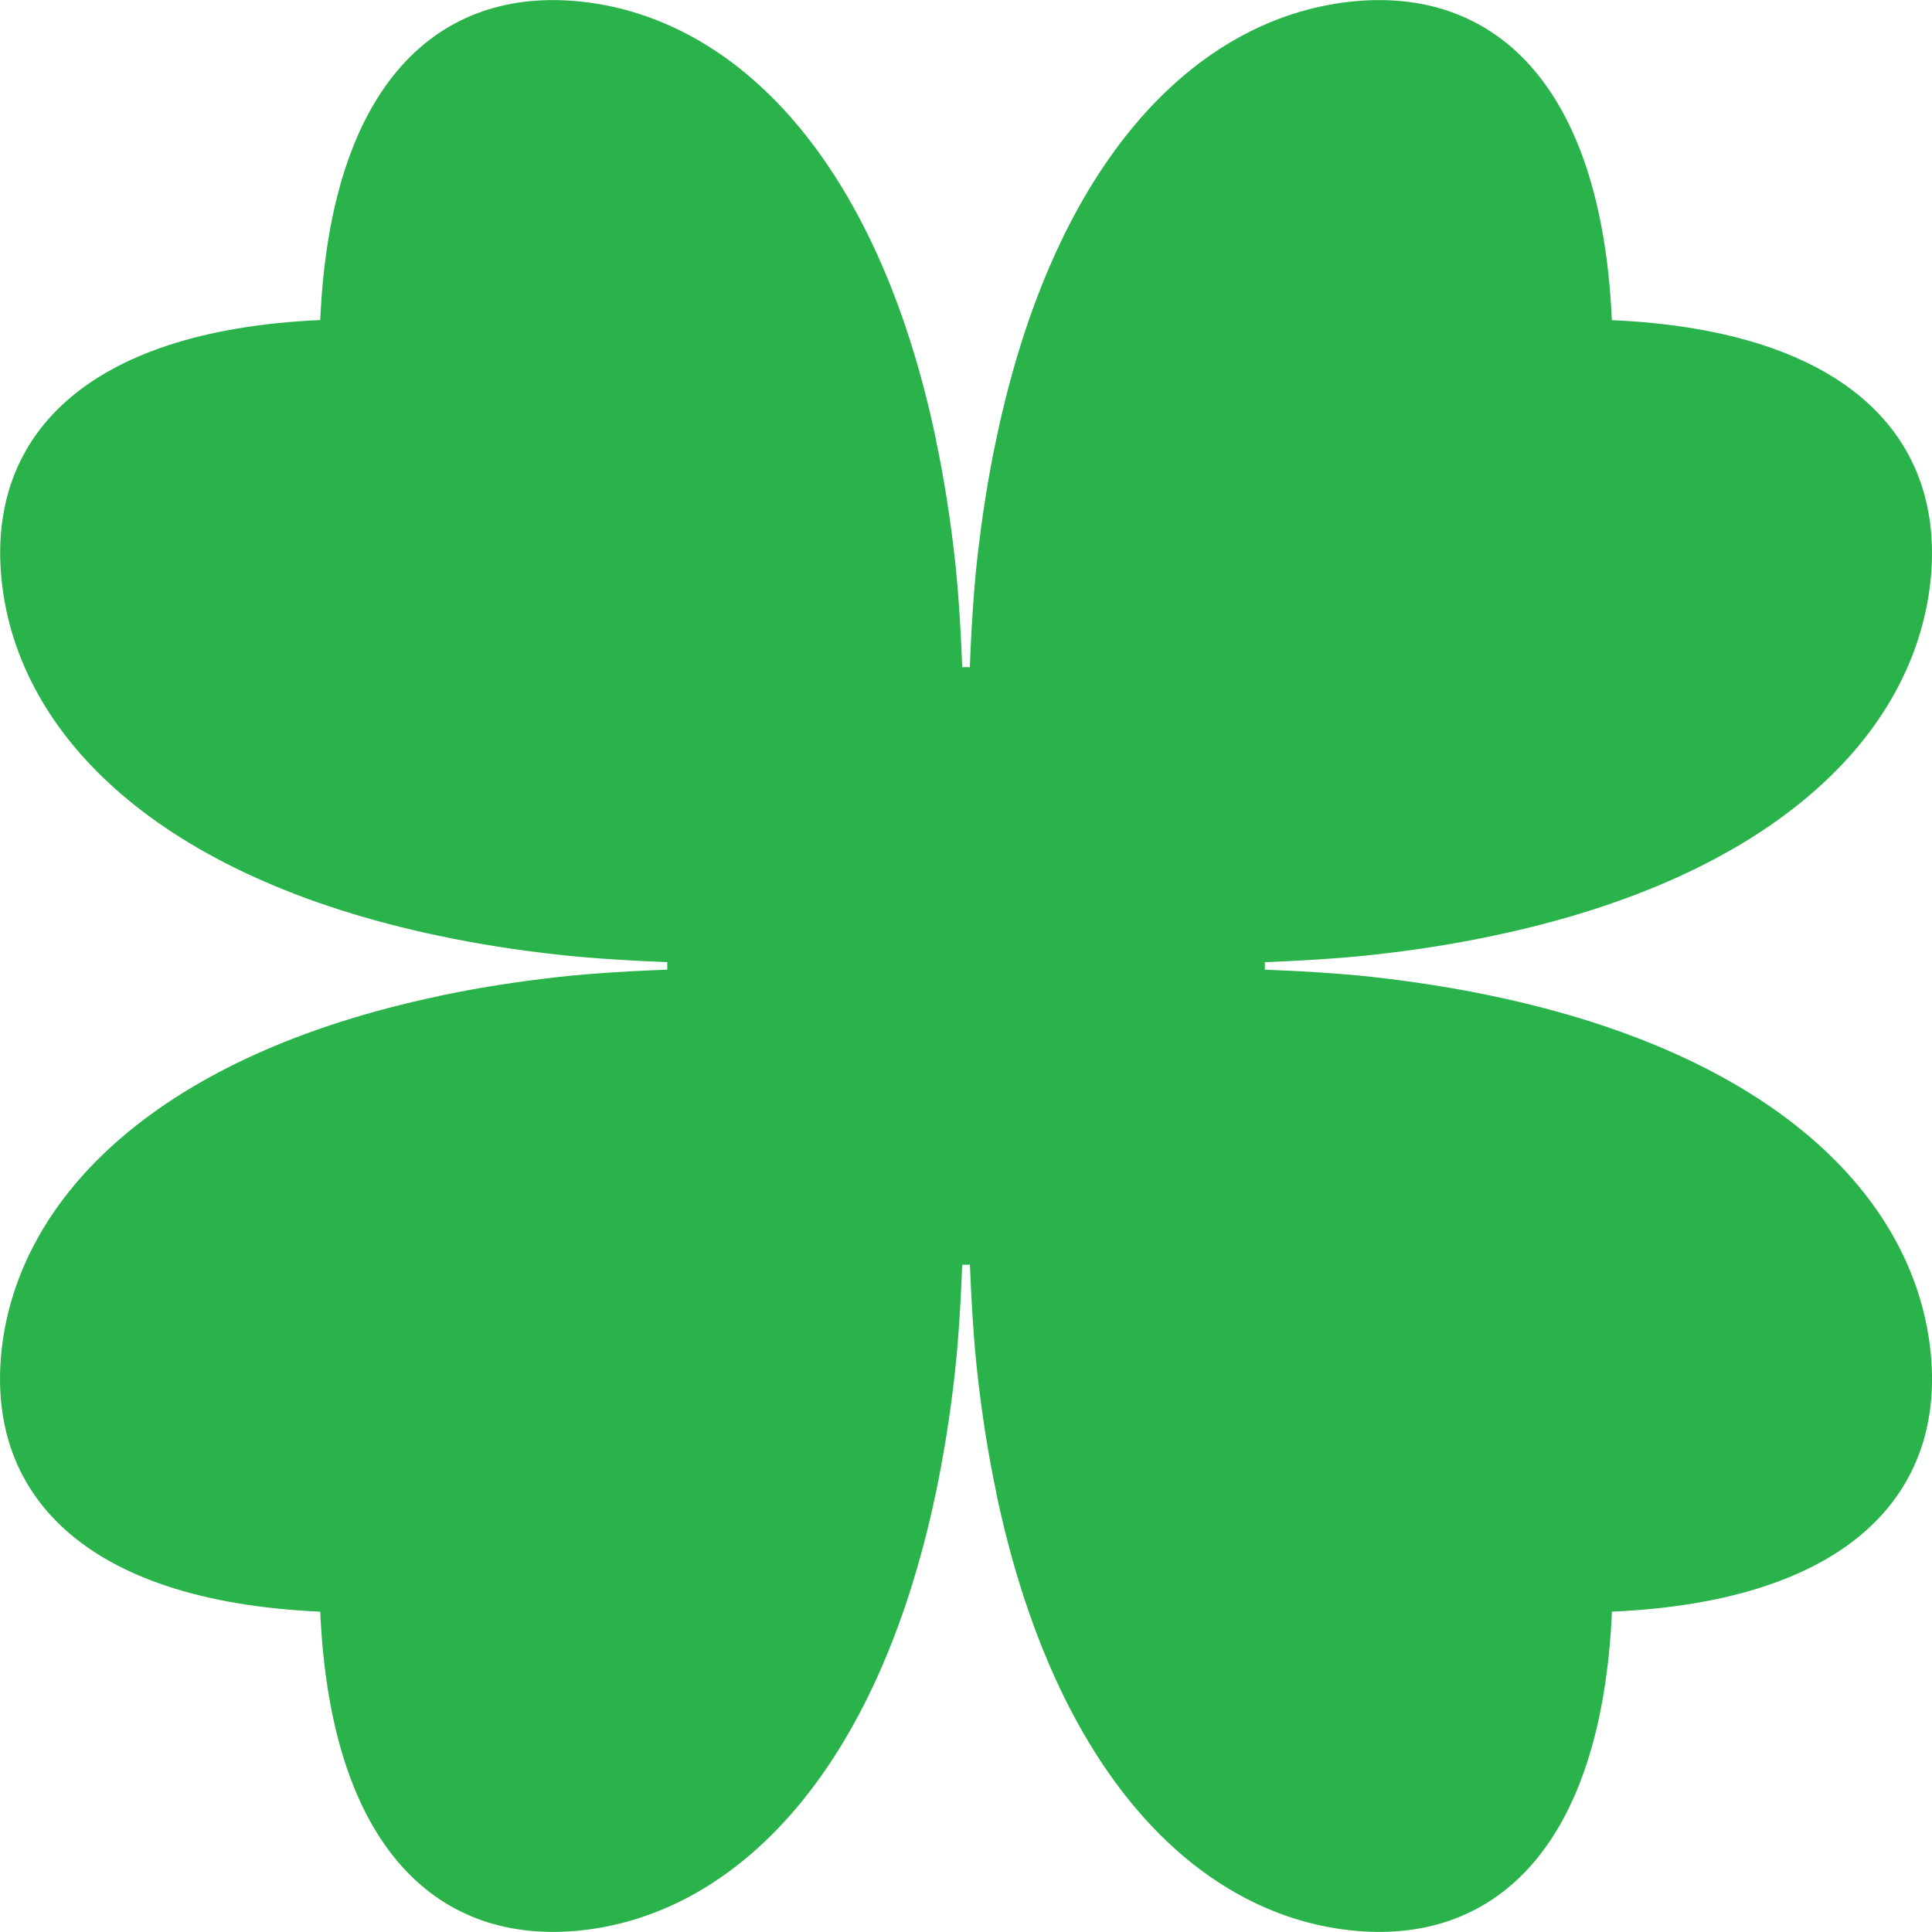
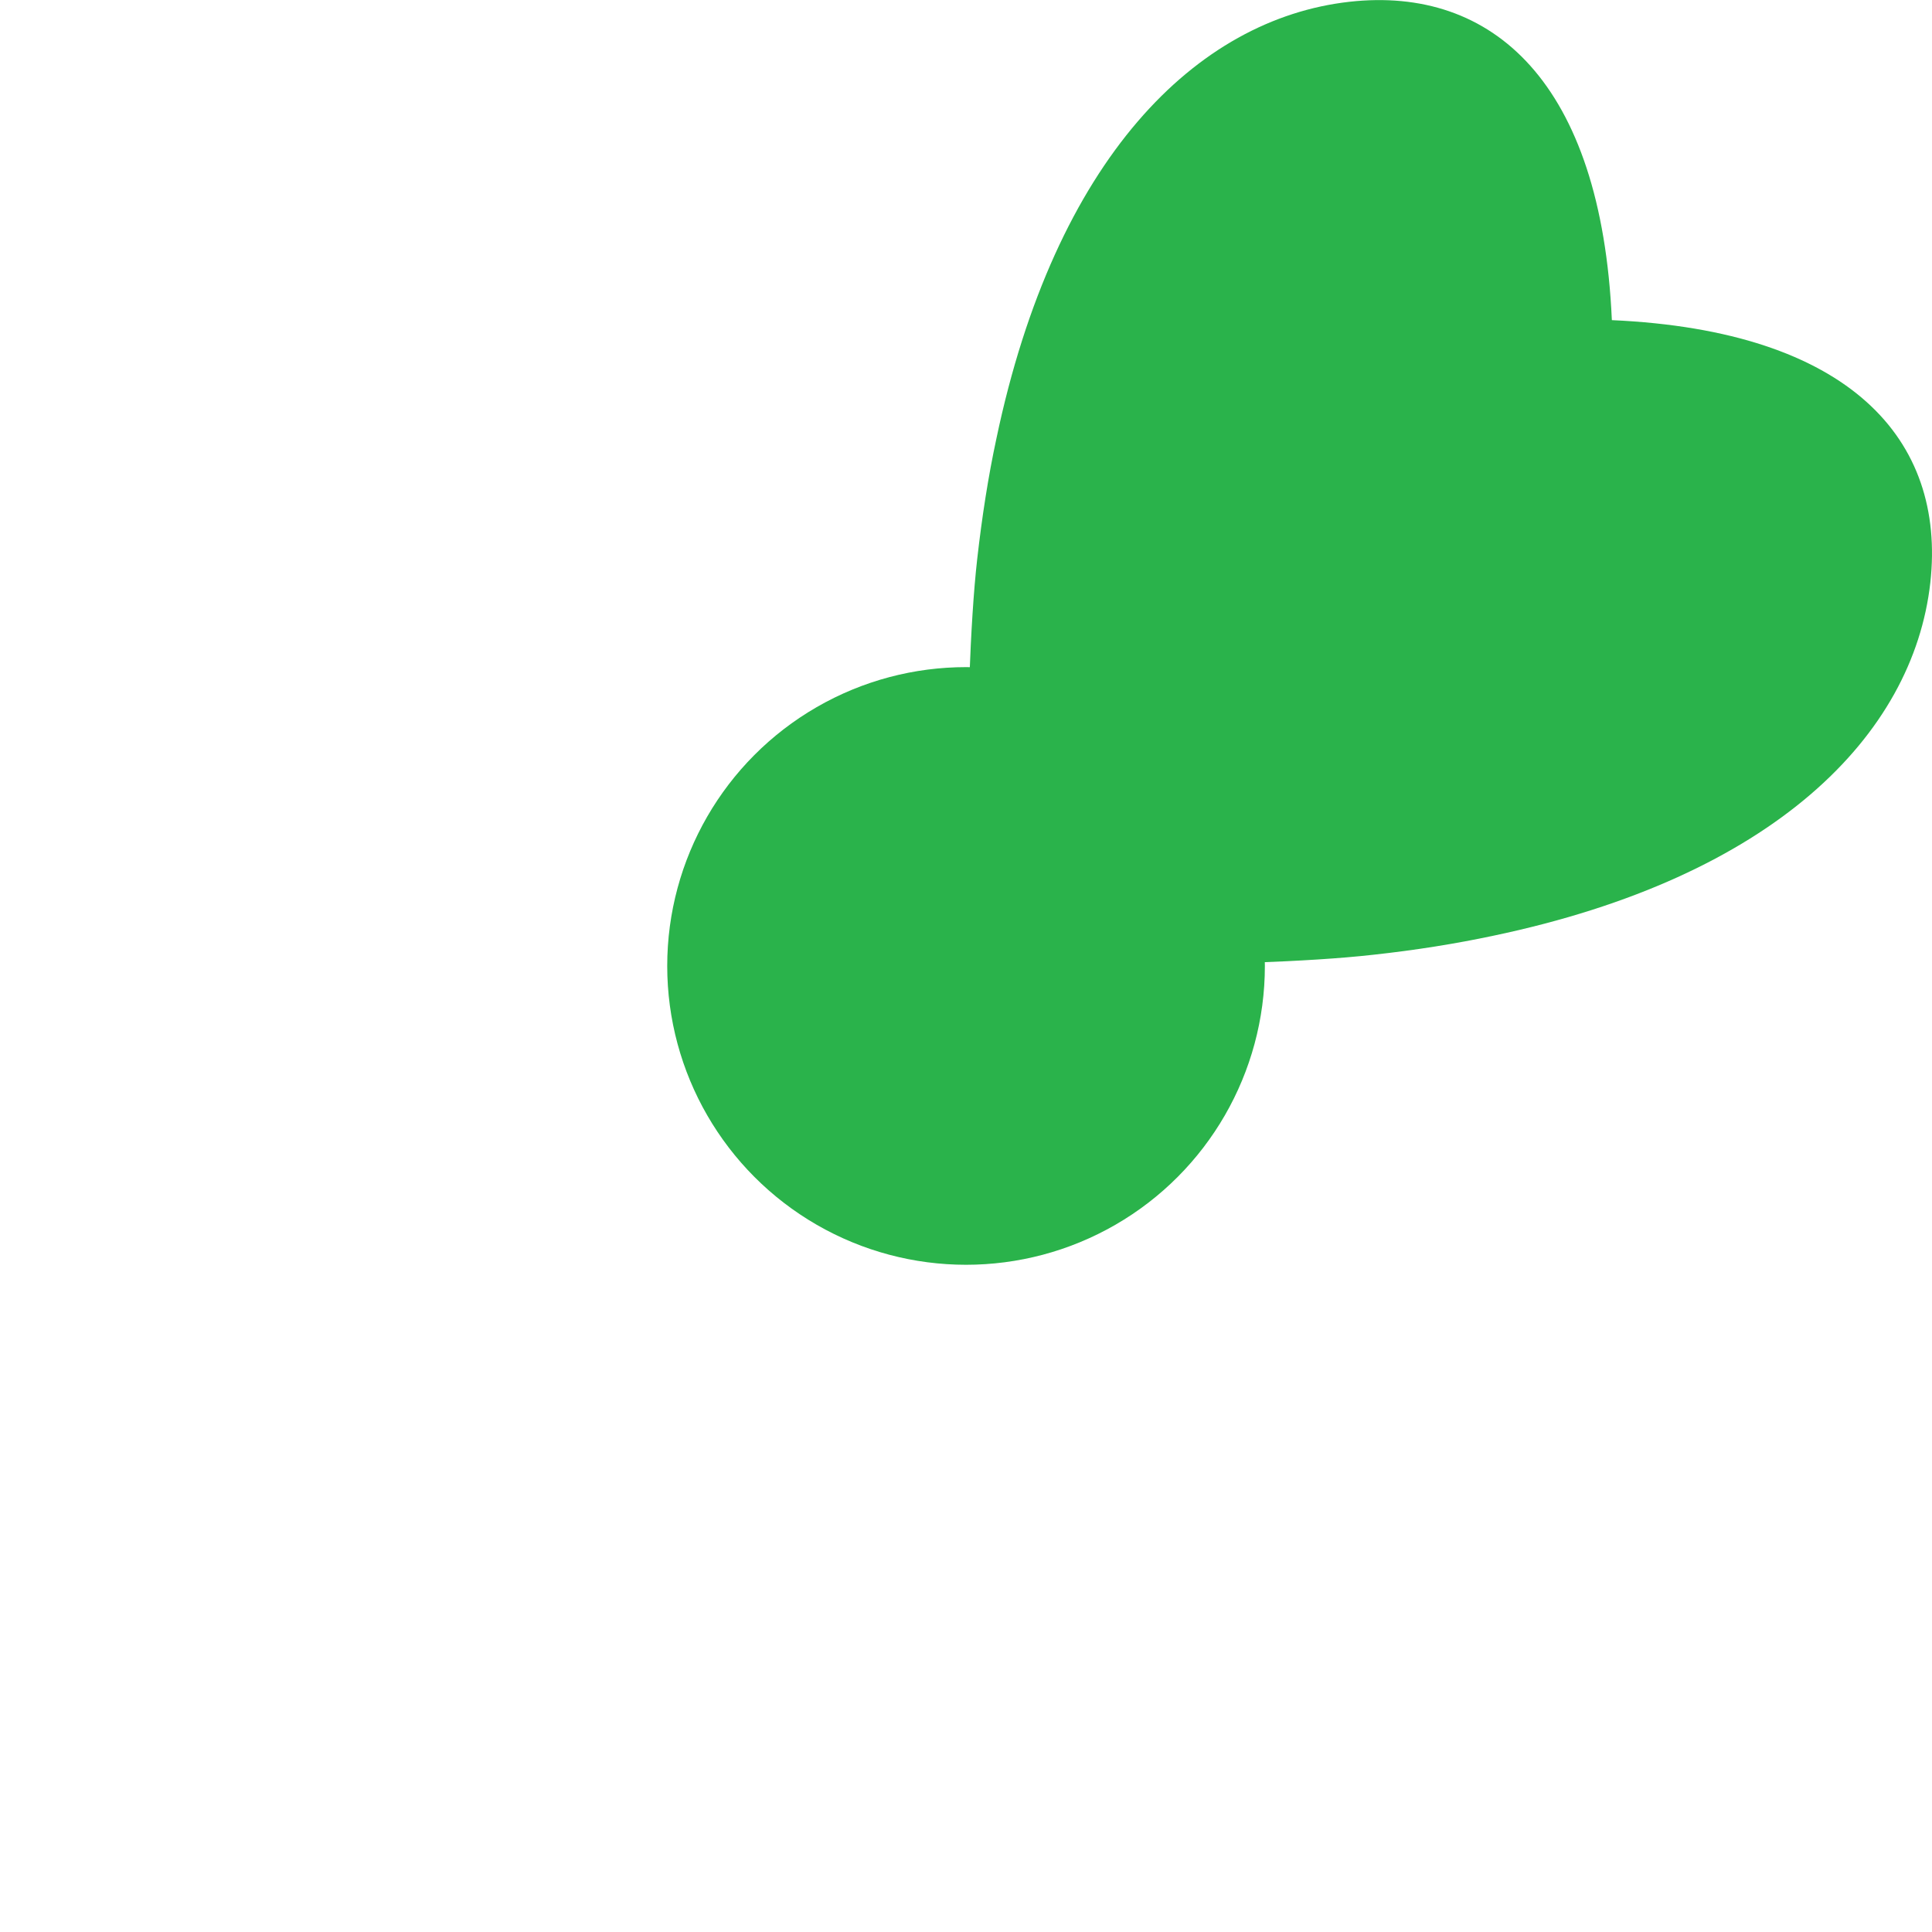
<svg xmlns="http://www.w3.org/2000/svg" id="Layer_2" data-name="Layer 2" viewBox="0 0 195.77 195.76">
  <defs>
    <style>
      .cls-1 {
        fill: #2ab34b;
      }
    </style>
  </defs>
  <g id="Layer_1-2" data-name="Layer 1">
    <g>
      <g>
-         <path class="cls-1" d="m94.83,44.48C88.86,16.05,74.53,1.91,59.04.18c-14.52-1.62-25.53,8.16-26.59,32.25C8.35,33.51-1.44,44.51.19,59.04c1.73,15.49,15.87,29.81,44.3,35.79,3.8.8,7.85,1.45,12.18,1.92,13.29,1.49,41.11,1.02,41.11,1.02,0,0,.47-27.82-1.02-41.11-.49-4.32-1.13-8.37-1.94-12.17Z" />
-         <path class="cls-1" d="m100.95,151.29c5.97,28.42,20.29,42.57,35.79,44.3,14.52,1.62,25.52-8.17,26.6-32.28,24.09-1.06,33.89-12.08,32.26-26.58-1.74-15.5-15.88-29.82-44.3-35.79-3.8-.81-7.86-1.45-12.18-1.94-13.29-1.49-41.11-1.02-41.11-1.02,0,0-.48,27.82,1.02,41.11.48,4.33,1.12,8.39,1.93,12.19Z" />
-       </g>
+         </g>
      <g>
-         <path class="cls-1" d="m44.49,100.93C16.06,106.91,1.91,121.24.17,136.72c-1.61,14.52,8.18,25.53,32.28,26.59,1.06,24.1,12.07,33.9,26.59,32.28,15.49-1.74,29.81-15.89,35.79-44.32.8-3.8,1.45-7.86,1.93-12.18,1.49-13.29,1.01-41.11,1.01-41.11,0,0-27.82-.47-41.11,1.01-4.32.48-8.38,1.13-12.18,1.93Z" />
        <path class="cls-1" d="m151.31,94.82c28.41-5.96,42.55-20.29,44.29-35.78,1.61-14.52-8.17-25.52-32.27-26.6-1.07-24.09-12.09-33.88-26.59-32.26-15.5,1.74-29.82,15.88-35.78,44.29-.82,3.81-1.45,7.86-1.94,12.18-1.5,13.3-1.02,41.12-1.02,41.12,0,0,27.82.48,41.12-1.02,4.33-.47,8.37-1.12,12.19-1.93Z" />
      </g>
      <circle class="cls-1" cx="97.89" cy="97.88" r="30.28" />
    </g>
  </g>
</svg>